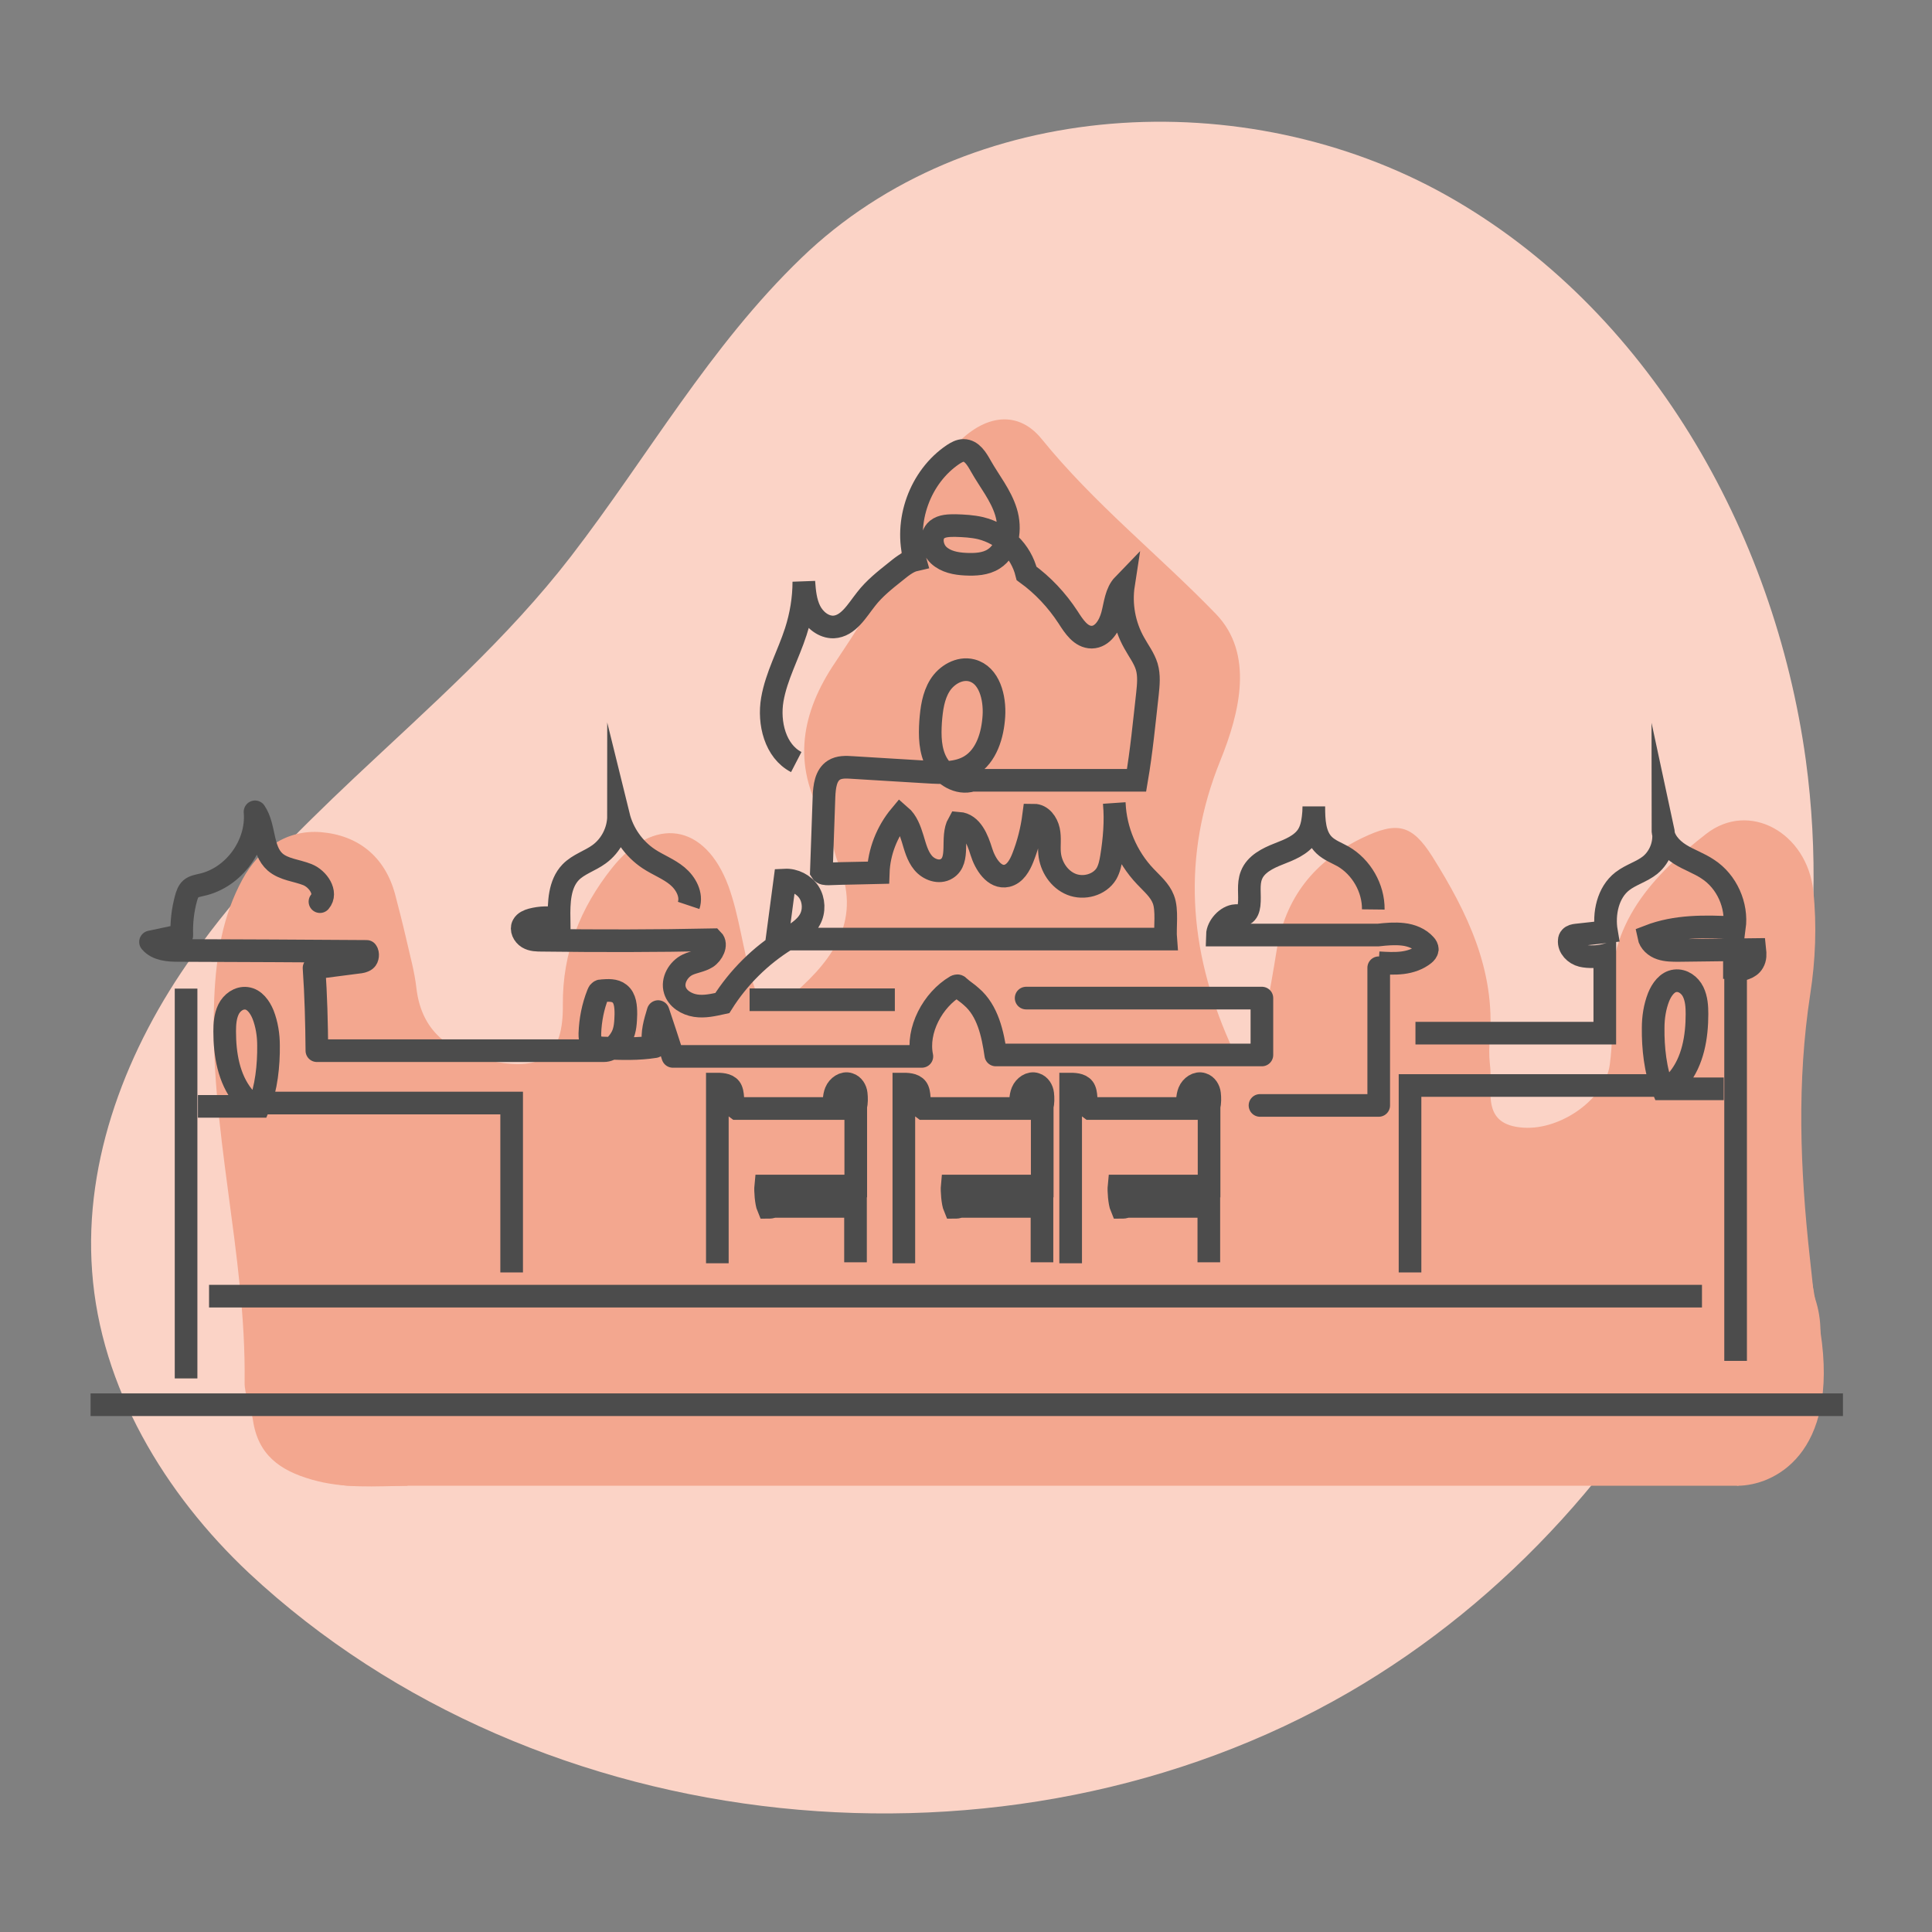
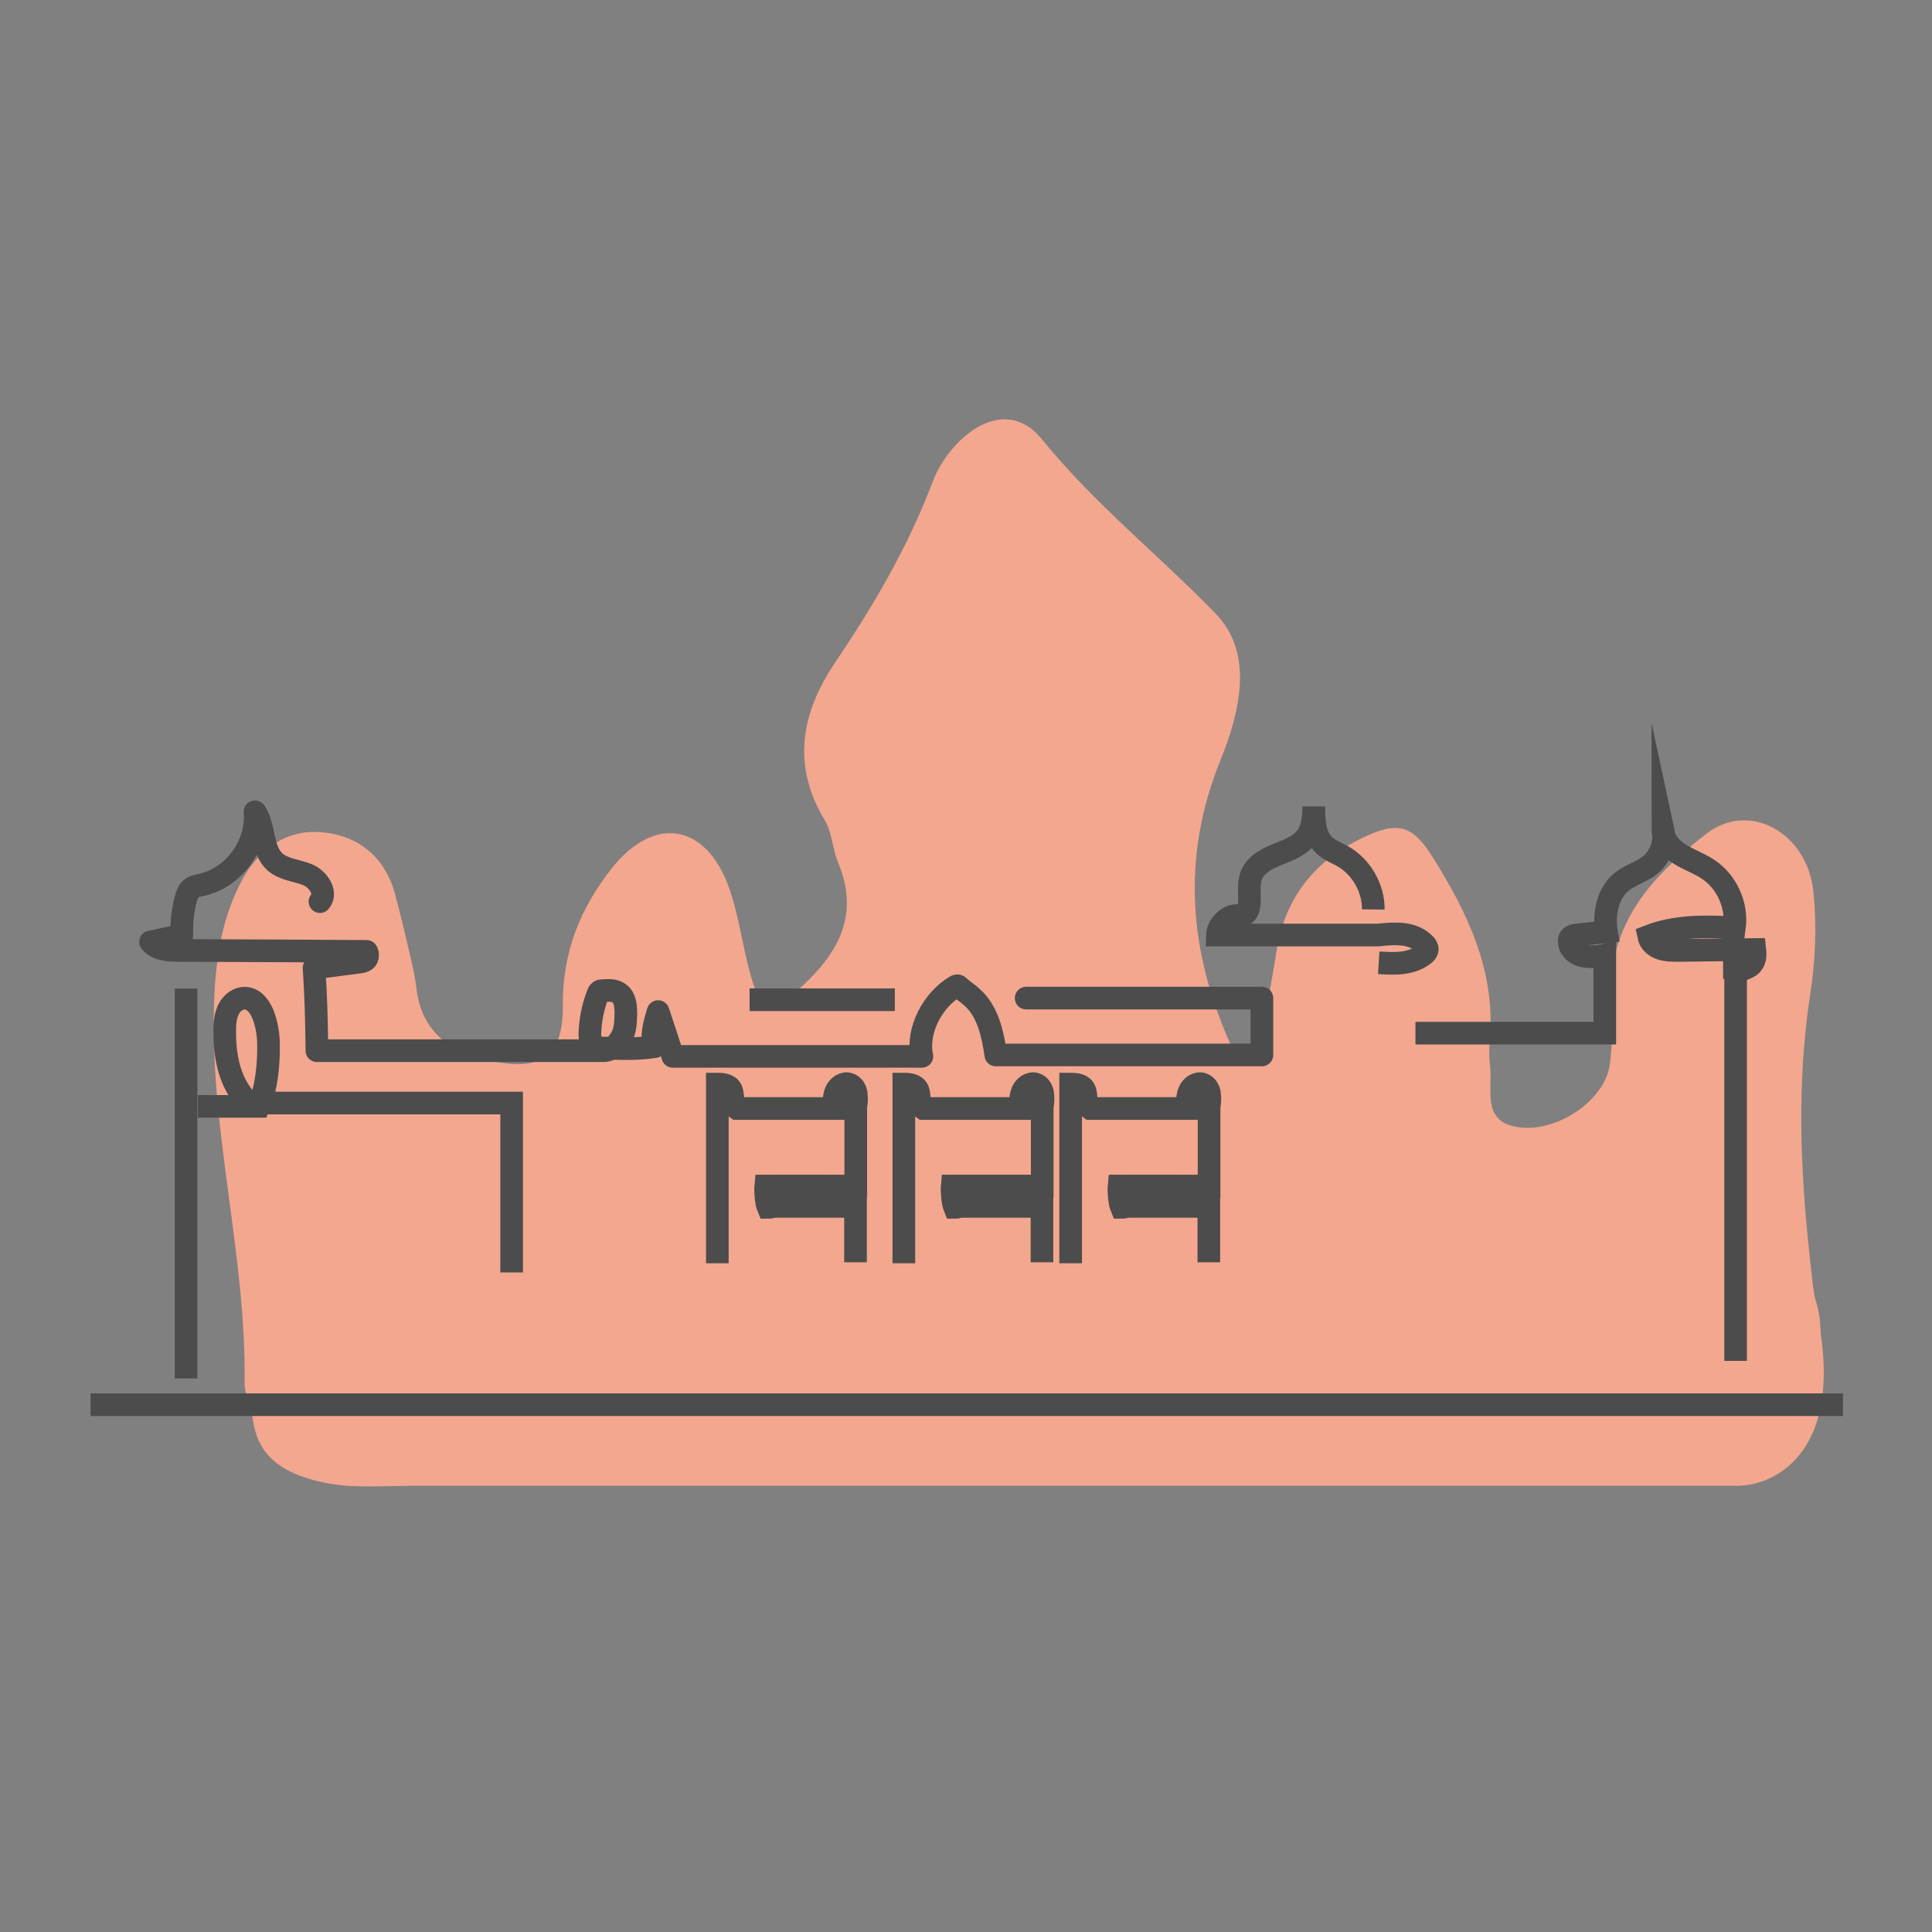
<svg xmlns="http://www.w3.org/2000/svg" width="64" height="64" viewBox="0 0 64 64" fill="none">
  <rect x="0" y="0" width="64" height="64" fill="#808080" stroke="none" />
-   <path d="M11.738 25.764C14.223 23.424 16.813 21.155 18.913 18.431C21.469 15.113 23.5 11.48 26.545 8.547C32.075 3.205 41.237 2.724 47.913 6.469C54.588 10.215 58.778 17.593 59.82 25.178C61.452 37.238 55.216 49.954 44.685 56.06C33.42 62.586 17.86 61.069 8.252 52.113C5.457 49.489 3.327 45.957 3.051 42.112C2.775 38.407 4.212 34.704 6.383 31.665C7.888 29.5 9.778 27.614 11.738 25.764Z" fill="#FBD3C6" />
  <path d="M13.488 42.011C12.554 40.897 12.185 39.617 12.248 37.827C13.268 39.279 13.496 40.685 13.927 42.003C13.778 42.003 13.637 42.003 13.488 42.003V42.011Z" fill="white" />
  <path d="M13.488 42.011C13.637 42.011 13.778 42.011 13.927 42.011C13.967 42.113 14.053 42.294 14.053 42.294C13.755 42.443 13.613 42.239 13.488 42.011Z" fill="#F3F1E1" />
  <path d="M13.504 49.217C12.436 49.233 11.384 49.319 10.324 49.013C9.257 48.707 8.542 48.181 8.378 47.035C8.315 46.611 8.095 46.203 8.103 45.787C8.158 41.509 6.91 37.333 7.098 33.039C7.161 31.657 7.373 30.338 8.032 29.13C8.582 28.125 9.492 27.473 10.638 27.567C11.855 27.669 12.75 28.368 13.088 29.624C13.213 30.103 13.339 30.59 13.449 31.069C13.574 31.626 13.731 32.175 13.794 32.733C13.975 34.287 15.034 34.907 16.377 35.166C17.986 35.472 18.661 34.962 18.645 33.29C18.63 31.547 19.226 30.079 20.262 28.768C21.652 27.01 23.355 27.261 24.132 29.357C24.493 30.354 24.603 31.437 24.909 32.45C25.231 33.533 25.522 33.604 26.346 32.874C27.657 31.72 28.544 30.425 27.759 28.564C27.57 28.109 27.563 27.56 27.311 27.151C26.205 25.314 26.566 23.572 27.665 21.947C28.944 20.047 30.09 18.1 30.899 15.95C31.048 15.557 31.284 15.18 31.558 14.858C32.477 13.791 33.654 13.5 34.502 14.537C36.245 16.688 38.388 18.383 40.279 20.338C41.543 21.649 41.08 23.58 40.421 25.205C39.141 28.368 39.377 31.453 40.727 34.515C40.86 34.829 40.986 35.182 41.606 35.307C41.834 34.044 42.085 32.772 42.289 31.492C42.572 29.726 43.553 28.517 45.131 27.756C46.277 27.206 46.771 27.3 47.454 28.384C48.6 30.213 49.535 32.128 49.354 34.389C49.33 34.672 49.323 34.962 49.354 35.245C49.472 36.077 49.001 37.262 50.469 37.356C51.733 37.435 53.177 36.383 53.326 35.268C53.42 34.569 53.42 33.84 53.381 33.133C53.232 30.605 54.763 28.988 56.521 27.622C57.942 26.515 59.865 27.583 60.069 29.522C60.187 30.645 60.14 31.814 59.967 32.929C59.52 35.841 59.63 38.722 59.951 41.642C60.163 43.589 60.43 45.599 59.708 47.53C54.582 47.53 49.464 47.498 44.338 47.561C42.438 47.585 40.476 47.663 38.725 48.362C37.508 48.849 36.362 48.95 35.216 48.684C34.219 48.448 33.254 48.409 32.265 48.409C29.062 48.401 25.859 48.448 22.657 48.393C20.325 48.354 17.978 48.676 15.662 48.016C14.642 47.726 13.865 48.158 13.496 49.202L13.504 49.217Z" fill="#F3A78F" />
  <path d="M11.617 49.217C9.436 49.217 9.41 45.815 9.67 44.114L9.28 39.65H10.838L54.462 39.012C56.41 39.437 60.305 41.053 60.305 44.114C60.305 47.176 58.487 48.791 57.578 49.217H11.617Z" fill="#F3A78F" />
  <path d="M60.305 44.114C60.933 48.196 58.735 49.217 57.557 49.217L55.202 48.039L59.127 40.189C59.258 39.797 59.677 40.032 60.305 44.114Z" fill="#F3A78F" />
  <path d="M3 46.533H61.05" stroke="#4C4C4C" stroke-width="0.75" stroke-miterlimit="10" />
  <path d="M10.599 29.868C10.85 29.577 10.536 29.114 10.183 28.973C9.83 28.832 9.406 28.808 9.115 28.557C8.66 28.157 8.786 27.395 8.448 26.893C8.542 27.976 7.749 29.075 6.682 29.31C6.556 29.342 6.423 29.358 6.321 29.444C6.234 29.522 6.195 29.64 6.164 29.75C6.054 30.15 6.007 30.566 6.023 30.982C5.677 31.053 5.332 31.132 4.986 31.202C5.206 31.461 5.583 31.485 5.92 31.485C7.993 31.493 10.073 31.5 12.145 31.516C12.2 31.587 12.185 31.744 12.114 31.799C12.043 31.854 11.949 31.869 11.863 31.877C11.376 31.94 10.889 32.003 10.403 32.066C10.466 32.976 10.489 33.887 10.497 34.805H20.003C20.262 34.805 20.482 34.57 20.6 34.342C20.718 34.114 20.725 33.848 20.733 33.596C20.733 33.353 20.718 33.063 20.521 32.913C20.364 32.788 20.145 32.804 19.94 32.819C19.909 32.819 19.885 32.819 19.862 32.843C19.831 32.859 19.823 32.898 19.807 32.929C19.642 33.345 19.556 33.785 19.54 34.232C19.54 34.358 19.54 34.491 19.626 34.586C19.728 34.703 19.893 34.719 20.05 34.719C20.6 34.742 21.149 34.758 21.691 34.672C21.66 34.672 21.675 34.586 21.644 34.586C21.589 34.201 21.691 33.879 21.801 33.51C21.966 34.005 22.131 34.499 22.288 34.994H30.538C30.357 34.13 30.899 33.118 31.66 32.67C31.676 32.662 31.692 32.654 31.715 32.654C31.739 32.654 31.755 32.67 31.778 32.694C31.904 32.812 32.053 32.898 32.178 33.016C32.72 33.479 32.885 34.24 32.987 34.947H41.802V33.063H33.992" stroke="#4C4C4C" stroke-width="0.75" stroke-linecap="round" stroke-linejoin="round" />
-   <path d="M41.739 36.619H45.672V32.058" stroke="#4C4C4C" stroke-width="0.75" stroke-linecap="round" stroke-linejoin="round" />
  <path d="M6.164 45.662V32.749" stroke="#4C4C4C" stroke-width="0.75" stroke-miterlimit="10" />
  <path d="M6.556 36.65H8.574C8.825 36.061 8.903 35.276 8.895 34.632C8.895 34.287 8.84 33.934 8.715 33.612C8.613 33.361 8.432 33.102 8.165 33.07C7.914 33.039 7.679 33.212 7.569 33.439C7.459 33.667 7.443 33.926 7.443 34.169C7.443 34.931 7.577 35.731 8.055 36.32C8.142 36.422 8.236 36.524 8.362 36.571C8.401 36.587 8.464 36.587 8.472 36.54C8.479 36.493 8.385 36.516 8.424 36.54H16.949V42.152" stroke="#4C4C4C" stroke-width="0.75" stroke-miterlimit="10" />
  <path d="M57.494 45.081V32.175" stroke="#4C4C4C" stroke-width="0.75" stroke-miterlimit="10" />
-   <path d="M57.102 36.069H55.084C54.833 35.48 54.755 34.695 54.763 34.052C54.763 33.706 54.817 33.353 54.943 33.031C55.045 32.78 55.226 32.521 55.492 32.49C55.744 32.458 55.979 32.631 56.089 32.858C56.199 33.086 56.215 33.345 56.215 33.589C56.215 34.35 56.081 35.151 55.602 35.739C55.516 35.842 55.422 35.944 55.296 35.991C55.257 36.006 55.194 36.006 55.186 35.959C55.178 35.912 55.273 35.936 55.233 35.959H46.709V42.152" stroke="#4C4C4C" stroke-width="0.75" stroke-miterlimit="10" />
-   <path d="M22.813 29.993C22.931 29.64 22.719 29.255 22.437 29.02C22.154 28.784 21.793 28.651 21.487 28.447C20.992 28.117 20.631 27.599 20.49 27.026C20.49 27.52 20.247 28.007 19.846 28.298C19.548 28.517 19.163 28.627 18.904 28.894C18.527 29.287 18.512 29.899 18.52 30.441C18.221 30.378 17.907 30.386 17.609 30.464C17.499 30.496 17.381 30.543 17.326 30.645C17.248 30.786 17.342 30.974 17.483 31.061C17.625 31.147 17.797 31.147 17.962 31.147C19.846 31.171 21.722 31.171 23.606 31.131C23.763 31.288 23.598 31.602 23.41 31.72C23.222 31.838 22.986 31.861 22.782 31.956C22.468 32.105 22.256 32.482 22.358 32.803C22.444 33.086 22.743 33.267 23.041 33.314C23.339 33.361 23.638 33.29 23.928 33.227C24.462 32.38 25.192 31.657 26.04 31.131C26.338 30.943 26.668 30.762 26.832 30.456C26.982 30.182 26.966 29.82 26.801 29.561C26.636 29.302 26.314 29.137 26 29.153C25.914 29.805 25.828 30.456 25.741 31.108H38.615C38.584 30.731 38.678 30.142 38.537 29.789C38.419 29.483 38.16 29.271 37.94 29.035C37.32 28.384 36.951 27.505 36.912 26.61C36.967 27.199 36.912 27.819 36.818 28.4C36.786 28.588 36.747 28.776 36.653 28.941C36.425 29.318 35.899 29.459 35.491 29.294C35.083 29.13 34.808 28.706 34.769 28.266C34.745 28.015 34.792 27.756 34.737 27.505C34.682 27.254 34.502 27.002 34.243 27.002C34.18 27.489 34.062 27.96 33.882 28.415C33.78 28.674 33.623 28.949 33.356 29.012C32.94 29.106 32.634 28.619 32.508 28.211C32.382 27.803 32.186 27.301 31.754 27.269C31.488 27.74 31.817 28.494 31.362 28.776C31.111 28.933 30.765 28.808 30.577 28.58C30.389 28.353 30.318 28.062 30.232 27.779C30.145 27.497 30.043 27.206 29.823 27.018C29.384 27.544 29.117 28.219 29.093 28.91C28.544 28.926 27.986 28.926 27.445 28.949C27.358 28.949 27.256 28.949 27.209 28.871C27.241 28.046 27.264 27.214 27.296 26.39C27.311 26.06 27.351 25.684 27.625 25.511C27.798 25.401 28.026 25.409 28.23 25.424C29.054 25.472 29.878 25.527 30.703 25.574C31.189 25.605 31.715 25.629 32.139 25.37C32.681 25.04 32.885 24.349 32.924 23.721C32.963 23.109 32.775 22.355 32.186 22.206C31.786 22.104 31.354 22.355 31.134 22.709C30.915 23.062 30.86 23.486 30.828 23.902C30.797 24.373 30.805 24.867 31.032 25.275C31.26 25.684 31.747 25.99 32.202 25.848H37.65C37.815 24.883 37.901 23.957 38.011 22.983C38.042 22.685 38.074 22.371 37.987 22.081C37.901 21.798 37.712 21.555 37.571 21.296C37.242 20.715 37.116 20.024 37.218 19.364C36.967 19.623 36.943 20.016 36.849 20.369C36.755 20.723 36.527 21.099 36.166 21.107C35.805 21.107 35.577 20.754 35.381 20.448C35.012 19.883 34.549 19.388 34.007 18.995C33.819 18.242 33.238 17.685 32.484 17.496C32.21 17.433 31.935 17.418 31.652 17.41C31.44 17.41 31.205 17.41 31.04 17.543C30.797 17.747 30.86 18.171 31.095 18.391C31.331 18.611 31.668 18.674 31.982 18.689C32.304 18.705 32.649 18.689 32.916 18.517C33.403 18.21 33.497 17.512 33.324 16.954C33.152 16.397 32.775 15.942 32.492 15.44C32.359 15.204 32.194 14.921 31.919 14.921C31.794 14.921 31.684 14.984 31.574 15.055C30.475 15.793 29.941 17.276 30.31 18.548C30.067 18.603 29.847 18.791 29.651 18.948C29.305 19.223 28.96 19.498 28.693 19.843C28.387 20.228 28.104 20.746 27.61 20.77C27.28 20.777 26.982 20.534 26.832 20.236C26.683 19.938 26.652 19.6 26.628 19.27C26.628 19.828 26.534 20.393 26.361 20.927C26.118 21.68 25.718 22.395 25.584 23.172C25.451 23.949 25.679 24.883 26.377 25.244" stroke="#4C4C4C" stroke-width="0.75" stroke-miterlimit="10" />
-   <path d="M6.925 42.937H56.38" stroke="#4C4C4C" stroke-width="0.75" />
  <path d="M45.672 31.893C45.931 31.909 46.198 31.924 46.457 31.893C46.717 31.861 46.975 31.775 47.18 31.61C47.227 31.571 47.274 31.516 47.282 31.453C47.282 31.39 47.25 31.336 47.211 31.296C47.031 31.092 46.756 30.982 46.481 30.951C46.206 30.919 45.931 30.943 45.657 30.974H40.327C40.334 30.684 40.641 30.346 40.931 30.331C41.025 30.331 41.127 30.331 41.214 30.291C41.324 30.237 41.363 30.103 41.379 29.977C41.418 29.648 41.331 29.295 41.457 28.988C41.598 28.627 41.991 28.431 42.352 28.29C42.713 28.148 43.105 27.999 43.318 27.67C43.427 27.497 43.474 27.293 43.498 27.089C43.514 26.971 43.522 26.83 43.522 26.712C43.522 27.167 43.537 27.685 43.867 27.999C44.04 28.164 44.275 28.251 44.487 28.368C45.099 28.721 45.5 29.42 45.492 30.127" stroke="#4C4C4C" stroke-width="0.75" stroke-miterlimit="10" />
  <path d="M46.889 34.225H53.161V31.642C52.934 31.697 52.627 31.713 52.4 31.658C52.172 31.603 51.96 31.391 51.984 31.155C51.984 31.116 51.999 31.077 52.023 31.053C52.07 30.998 52.149 30.983 52.219 30.975C52.549 30.936 52.886 30.904 53.216 30.865C53.114 30.268 53.263 29.562 53.742 29.193C54.025 28.973 54.386 28.879 54.661 28.659C55.006 28.377 55.179 27.898 55.084 27.458C55.084 27.811 55.351 28.11 55.65 28.298C55.948 28.486 56.285 28.596 56.576 28.793C57.204 29.201 57.557 29.994 57.455 30.732C56.482 30.684 55.524 30.661 54.614 31.014C54.653 31.21 54.825 31.36 55.014 31.422C55.202 31.485 55.406 31.485 55.602 31.485C56.443 31.477 57.29 31.462 58.13 31.454C58.146 31.603 58.154 31.744 58.075 31.878C57.958 32.082 57.691 32.129 57.455 32.152C57.455 32.246 57.455 32.333 57.455 32.427" stroke="#4C4C4C" stroke-width="0.75" stroke-miterlimit="10" />
  <path d="M24.831 33.118H29.643" stroke="#4C4C4C" stroke-width="0.75" stroke-miterlimit="10" />
  <path d="M23.763 41.847V35.912C23.944 35.912 24.156 35.936 24.226 36.108C24.313 36.313 24.226 36.595 24.407 36.721H27.649C27.625 36.532 27.617 36.336 27.688 36.163C27.759 35.991 27.955 35.849 28.128 35.912C28.261 35.952 28.348 36.093 28.363 36.234C28.379 36.375 28.379 36.525 28.348 36.658V39.288C28.3 39.288 28.324 39.288 28.277 39.288H25.365C25.349 39.445 25.38 39.845 25.443 39.994C25.498 39.994 25.561 39.994 25.608 39.963H28.34V41.815" stroke="#4C4C4C" stroke-width="0.75" stroke-miterlimit="10" />
  <path d="M29.941 41.847V35.912C30.122 35.912 30.333 35.936 30.404 36.108C30.49 36.313 30.404 36.595 30.585 36.721H33.827C33.803 36.532 33.795 36.336 33.866 36.163C33.937 35.991 34.133 35.849 34.306 35.912C34.439 35.952 34.525 36.093 34.541 36.234C34.557 36.375 34.557 36.525 34.525 36.658V39.288C34.478 39.288 34.502 39.288 34.455 39.288H31.542C31.527 39.445 31.558 39.845 31.621 39.994C31.676 39.994 31.738 39.994 31.786 39.963H34.517V41.815" stroke="#4C4C4C" stroke-width="0.75" stroke-miterlimit="10" />
  <path d="M35.467 41.847V35.912C35.648 35.912 35.86 35.936 35.93 36.108C36.017 36.313 35.93 36.595 36.111 36.721H39.353C39.329 36.532 39.322 36.336 39.392 36.163C39.463 35.991 39.659 35.849 39.832 35.912C39.965 35.952 40.052 36.093 40.067 36.234C40.083 36.375 40.083 36.525 40.052 36.658V39.288C40.005 39.288 40.028 39.288 39.981 39.288H37.069C37.053 39.445 37.084 39.845 37.147 39.994C37.202 39.994 37.265 39.994 37.312 39.963H40.044V41.815" stroke="#4C4C4C" stroke-width="0.75" stroke-miterlimit="10" />
</svg>